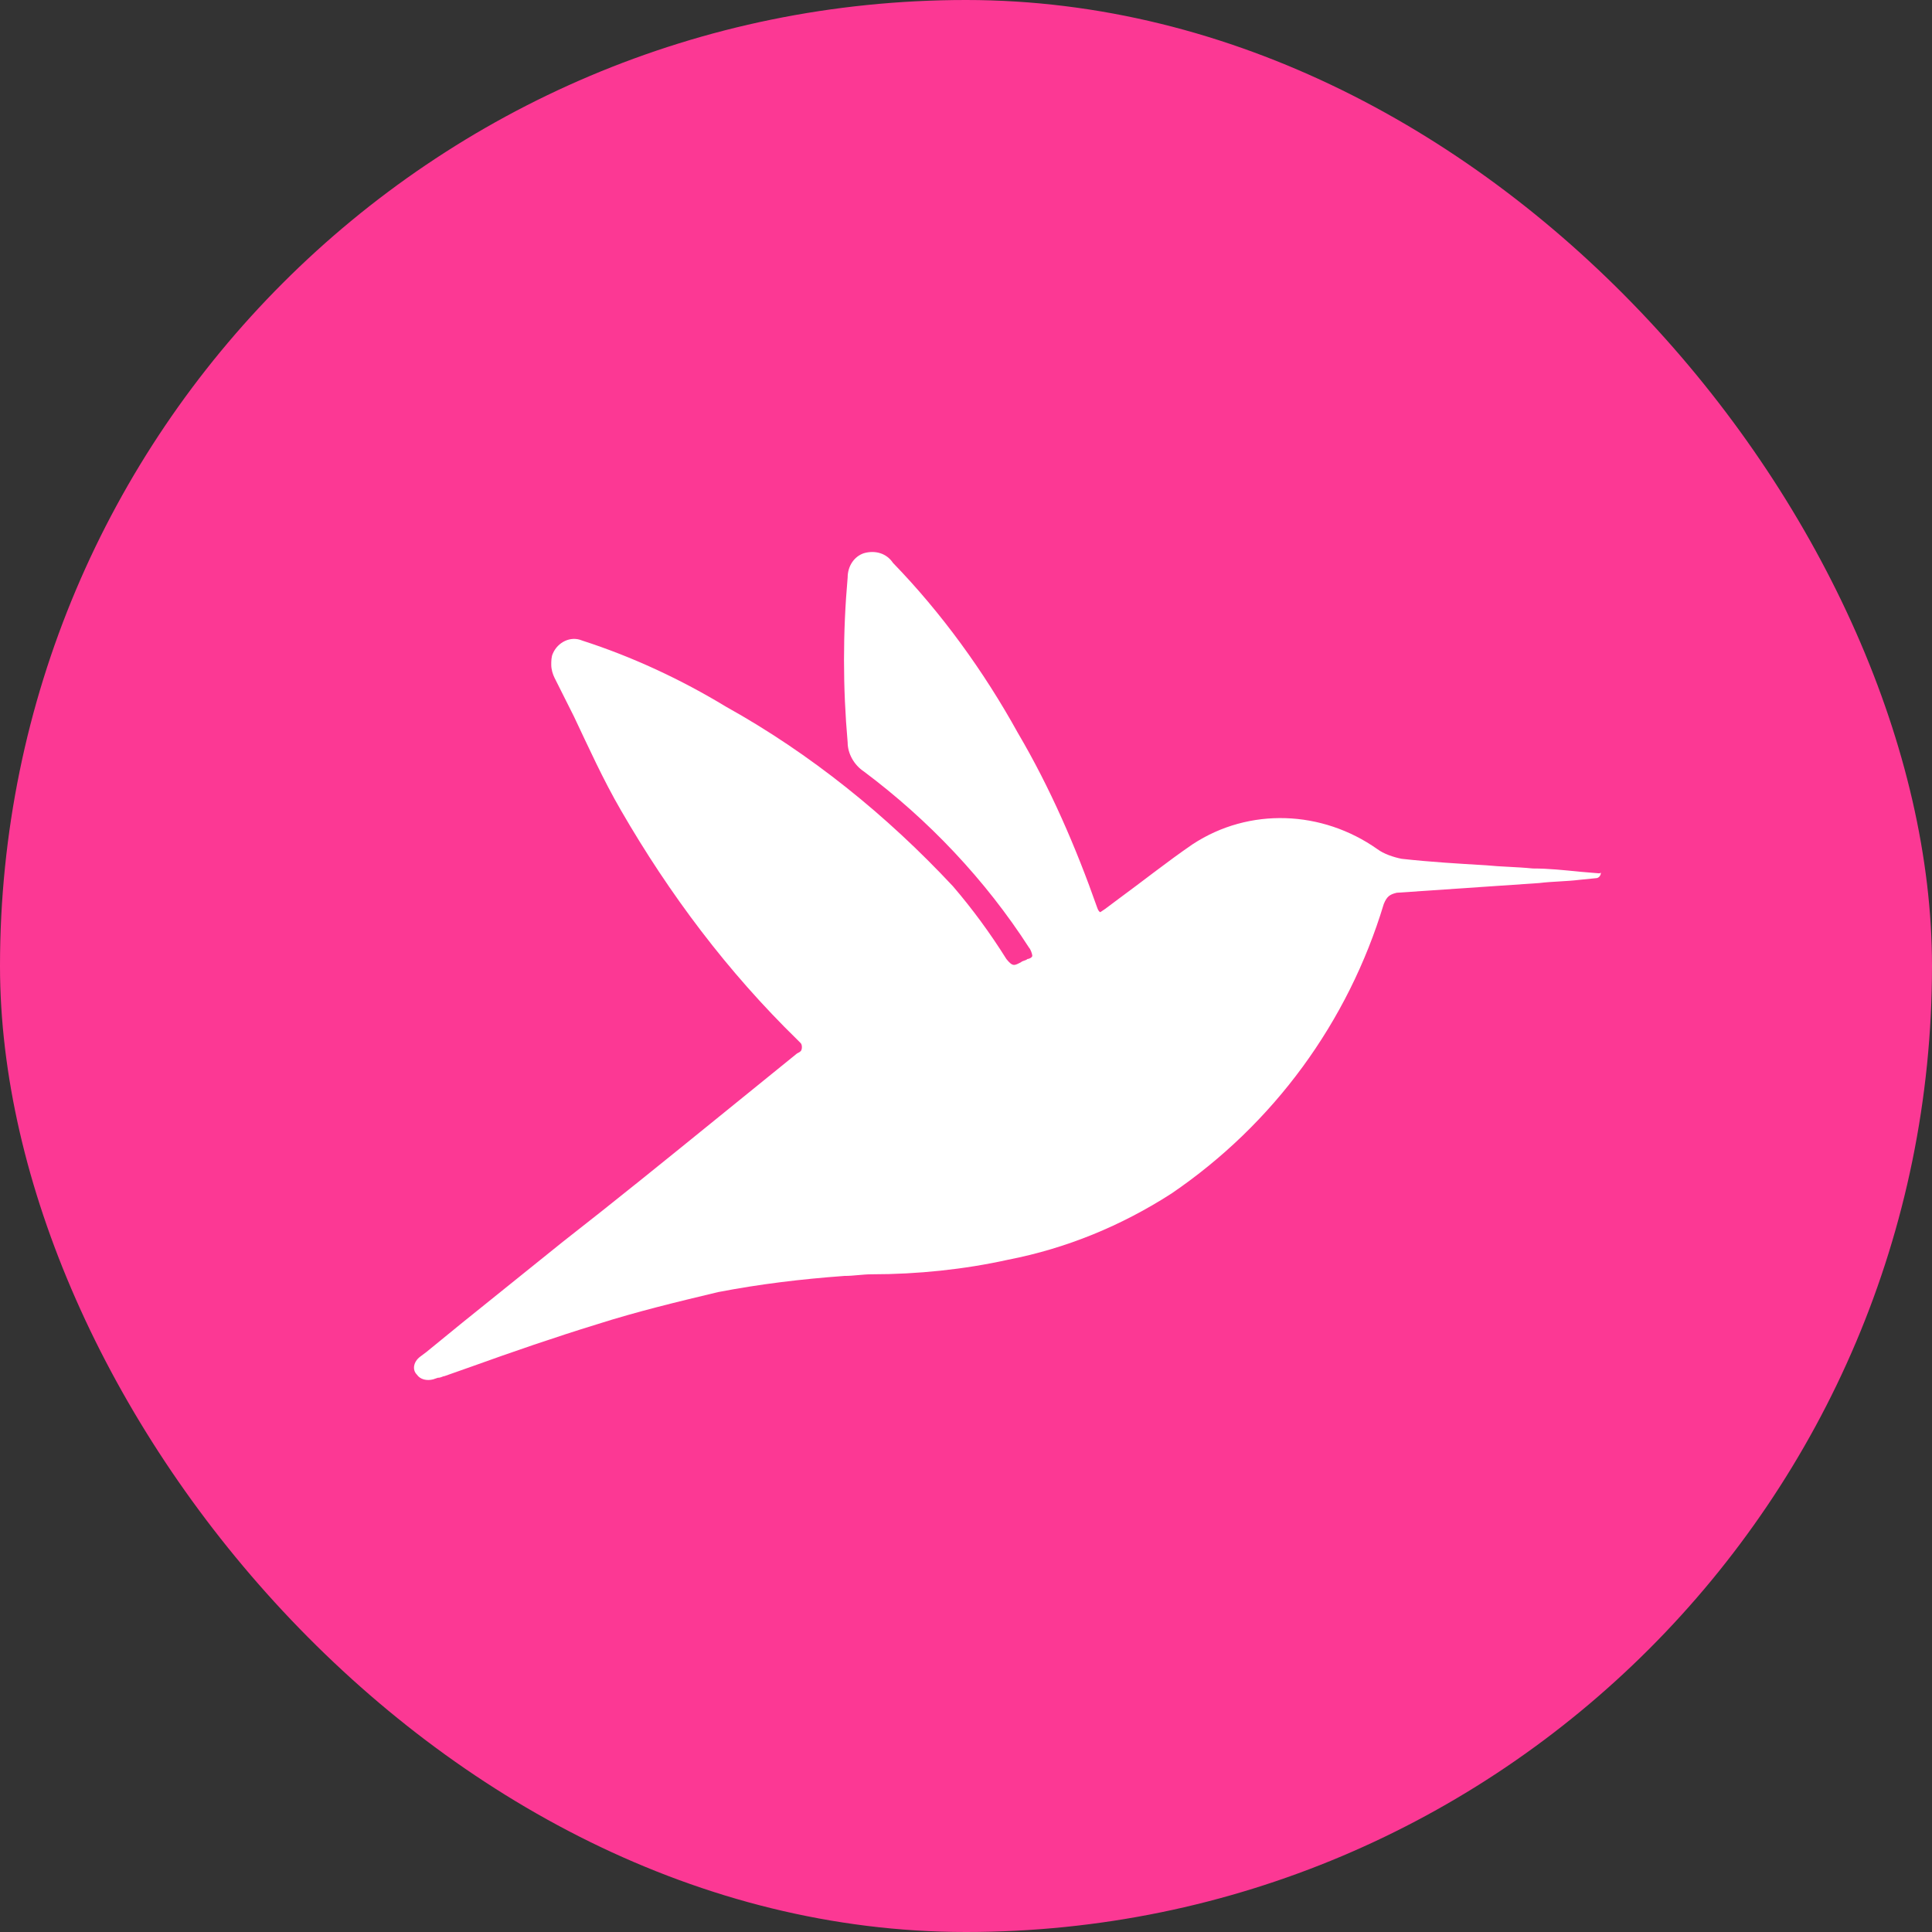
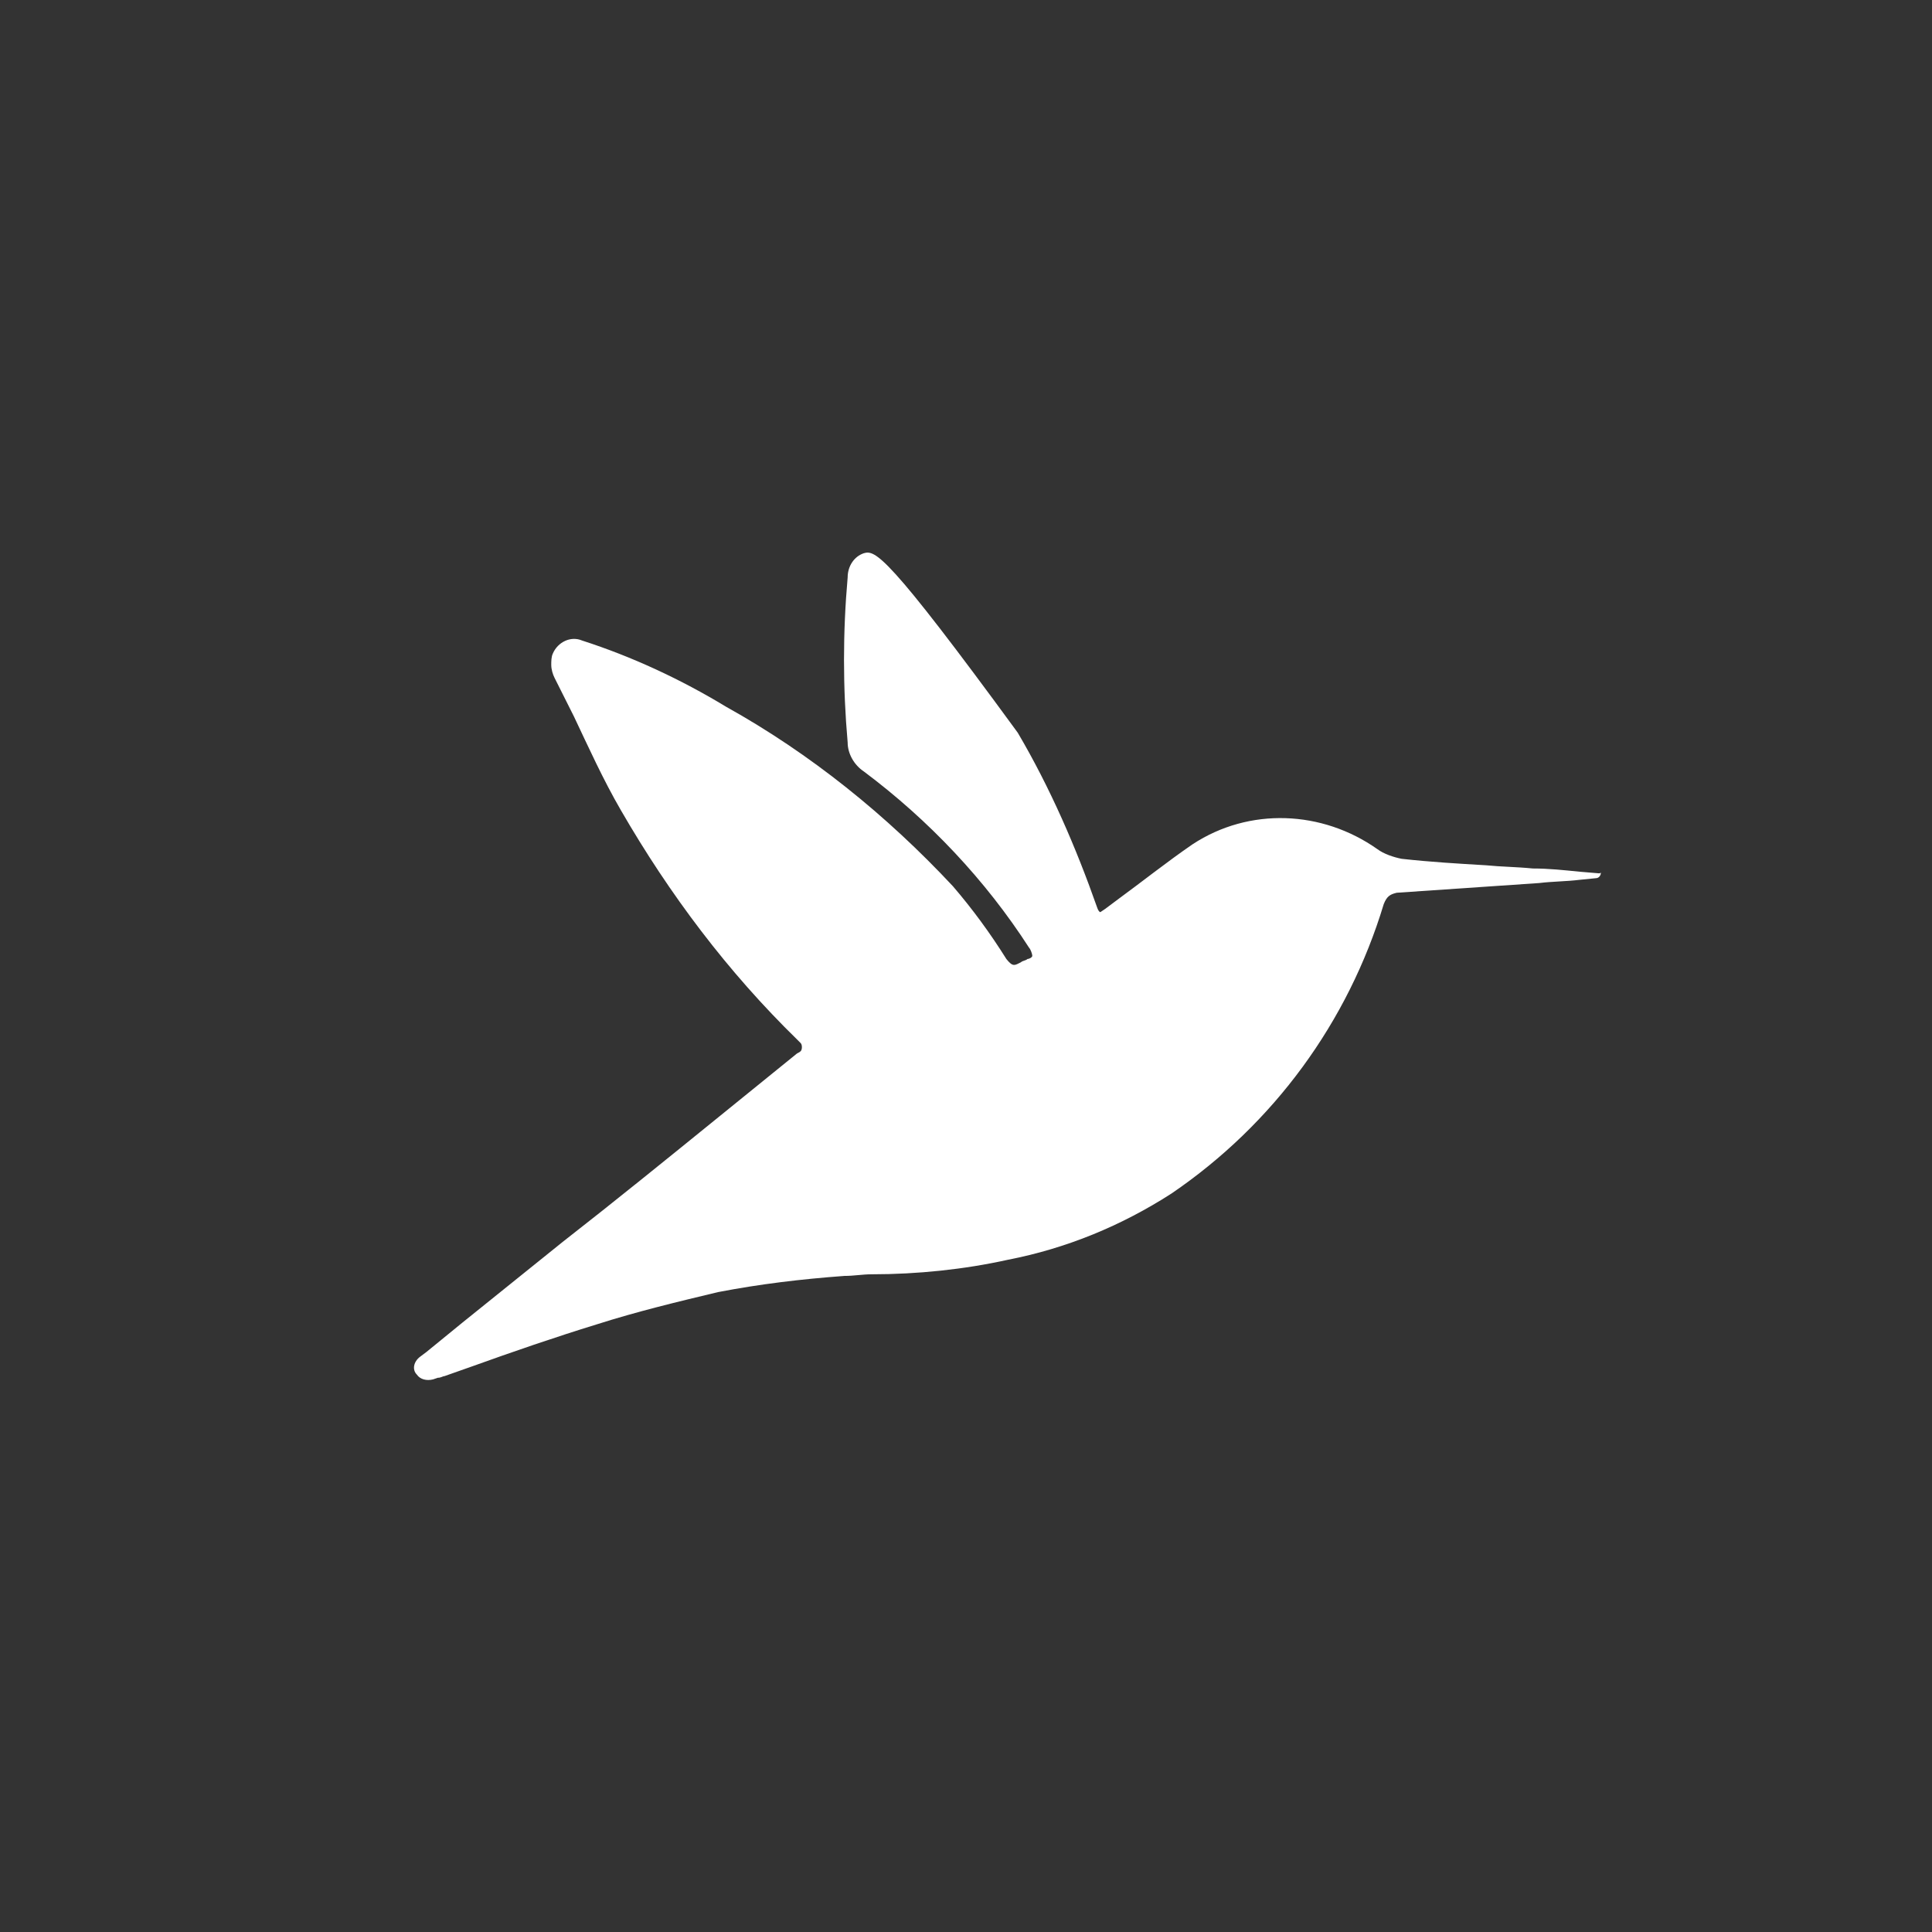
<svg xmlns="http://www.w3.org/2000/svg" fill="none" height="100%" overflow="visible" preserveAspectRatio="none" style="display: block;" viewBox="0 0 70 70" width="100%">
  <rect x="0" y="0" width="70" height="70" fill="#333333" stroke="none" />
  <g id="Logo">
-     <rect fill="#FC3894" height="70" rx="35" width="70" />
-     <path d="M57.941 31.643L57.237 31.584C56.65 31.526 56.122 31.467 55.535 31.467C54.949 31.408 54.42 31.408 53.834 31.35C52.836 31.291 51.838 31.233 50.782 31.116C50.489 31.057 50.136 30.94 49.902 30.764C47.906 29.358 45.266 29.241 43.212 30.588C42.273 31.233 41.393 31.936 40.512 32.58L40.043 32.931C39.867 33.049 39.867 33.049 39.867 33.049C39.867 33.049 39.808 33.049 39.749 32.873C38.986 30.705 38.048 28.538 36.874 26.546C35.642 24.32 34.116 22.211 32.355 20.395C32.121 20.044 31.71 19.927 31.299 20.044C30.947 20.161 30.712 20.513 30.712 20.923C30.536 22.914 30.536 24.906 30.712 26.898C30.712 27.308 30.947 27.718 31.299 27.952C33.646 29.709 35.7 31.877 37.285 34.337C37.343 34.396 37.402 34.572 37.402 34.63C37.402 34.689 37.285 34.747 37.226 34.747C37.167 34.806 37.05 34.806 36.991 34.864C36.757 34.982 36.698 35.04 36.463 34.747C35.876 33.81 35.231 32.931 34.527 32.111C32.121 29.534 29.363 27.308 26.311 25.609C24.668 24.613 22.907 23.793 21.088 23.207C20.677 23.032 20.208 23.266 20.032 23.676C19.973 23.793 19.973 23.969 19.973 24.086C19.973 24.262 20.032 24.437 20.09 24.555C20.325 25.023 20.56 25.492 20.795 25.96C21.323 27.073 21.851 28.245 22.497 29.358C24.257 32.404 26.37 35.216 28.893 37.676L29.01 37.794C29.069 37.852 29.069 38.028 29.01 38.086C28.952 38.145 28.893 38.145 28.834 38.204L26.017 40.488C24.14 42.011 22.262 43.534 20.384 44.999C19.151 45.995 17.978 46.932 16.745 47.928L15.454 48.982L15.22 49.158C14.985 49.334 14.926 49.627 15.102 49.802C15.22 49.978 15.454 50.037 15.689 49.978L15.865 49.919C15.983 49.919 16.041 49.861 16.1 49.861L17.098 49.509C18.565 48.982 20.09 48.455 21.616 47.986C23.083 47.518 24.55 47.166 26.017 46.815C27.543 46.522 29.01 46.346 30.595 46.229C30.947 46.229 31.24 46.17 31.592 46.17C33.236 46.17 34.937 45.995 36.522 45.643C38.634 45.233 40.63 44.413 42.449 43.241C46.146 40.722 48.845 37.032 50.136 32.756C50.254 32.463 50.371 32.404 50.606 32.346C52.308 32.228 54.068 32.111 55.77 31.994C56.239 31.936 56.768 31.936 57.237 31.877L57.824 31.818C57.941 31.818 58 31.701 58 31.643C58 31.584 58 31.643 57.941 31.643Z" fill="white" id="Vector" />
+     <path d="M57.941 31.643L57.237 31.584C56.65 31.526 56.122 31.467 55.535 31.467C54.949 31.408 54.42 31.408 53.834 31.35C52.836 31.291 51.838 31.233 50.782 31.116C50.489 31.057 50.136 30.94 49.902 30.764C47.906 29.358 45.266 29.241 43.212 30.588C42.273 31.233 41.393 31.936 40.512 32.58L40.043 32.931C39.867 33.049 39.867 33.049 39.867 33.049C39.867 33.049 39.808 33.049 39.749 32.873C38.986 30.705 38.048 28.538 36.874 26.546C32.121 20.044 31.71 19.927 31.299 20.044C30.947 20.161 30.712 20.513 30.712 20.923C30.536 22.914 30.536 24.906 30.712 26.898C30.712 27.308 30.947 27.718 31.299 27.952C33.646 29.709 35.7 31.877 37.285 34.337C37.343 34.396 37.402 34.572 37.402 34.63C37.402 34.689 37.285 34.747 37.226 34.747C37.167 34.806 37.05 34.806 36.991 34.864C36.757 34.982 36.698 35.04 36.463 34.747C35.876 33.81 35.231 32.931 34.527 32.111C32.121 29.534 29.363 27.308 26.311 25.609C24.668 24.613 22.907 23.793 21.088 23.207C20.677 23.032 20.208 23.266 20.032 23.676C19.973 23.793 19.973 23.969 19.973 24.086C19.973 24.262 20.032 24.437 20.09 24.555C20.325 25.023 20.56 25.492 20.795 25.96C21.323 27.073 21.851 28.245 22.497 29.358C24.257 32.404 26.37 35.216 28.893 37.676L29.01 37.794C29.069 37.852 29.069 38.028 29.01 38.086C28.952 38.145 28.893 38.145 28.834 38.204L26.017 40.488C24.14 42.011 22.262 43.534 20.384 44.999C19.151 45.995 17.978 46.932 16.745 47.928L15.454 48.982L15.22 49.158C14.985 49.334 14.926 49.627 15.102 49.802C15.22 49.978 15.454 50.037 15.689 49.978L15.865 49.919C15.983 49.919 16.041 49.861 16.1 49.861L17.098 49.509C18.565 48.982 20.09 48.455 21.616 47.986C23.083 47.518 24.55 47.166 26.017 46.815C27.543 46.522 29.01 46.346 30.595 46.229C30.947 46.229 31.24 46.17 31.592 46.17C33.236 46.17 34.937 45.995 36.522 45.643C38.634 45.233 40.63 44.413 42.449 43.241C46.146 40.722 48.845 37.032 50.136 32.756C50.254 32.463 50.371 32.404 50.606 32.346C52.308 32.228 54.068 32.111 55.77 31.994C56.239 31.936 56.768 31.936 57.237 31.877L57.824 31.818C57.941 31.818 58 31.701 58 31.643C58 31.584 58 31.643 57.941 31.643Z" fill="white" id="Vector" />
  </g>
</svg>